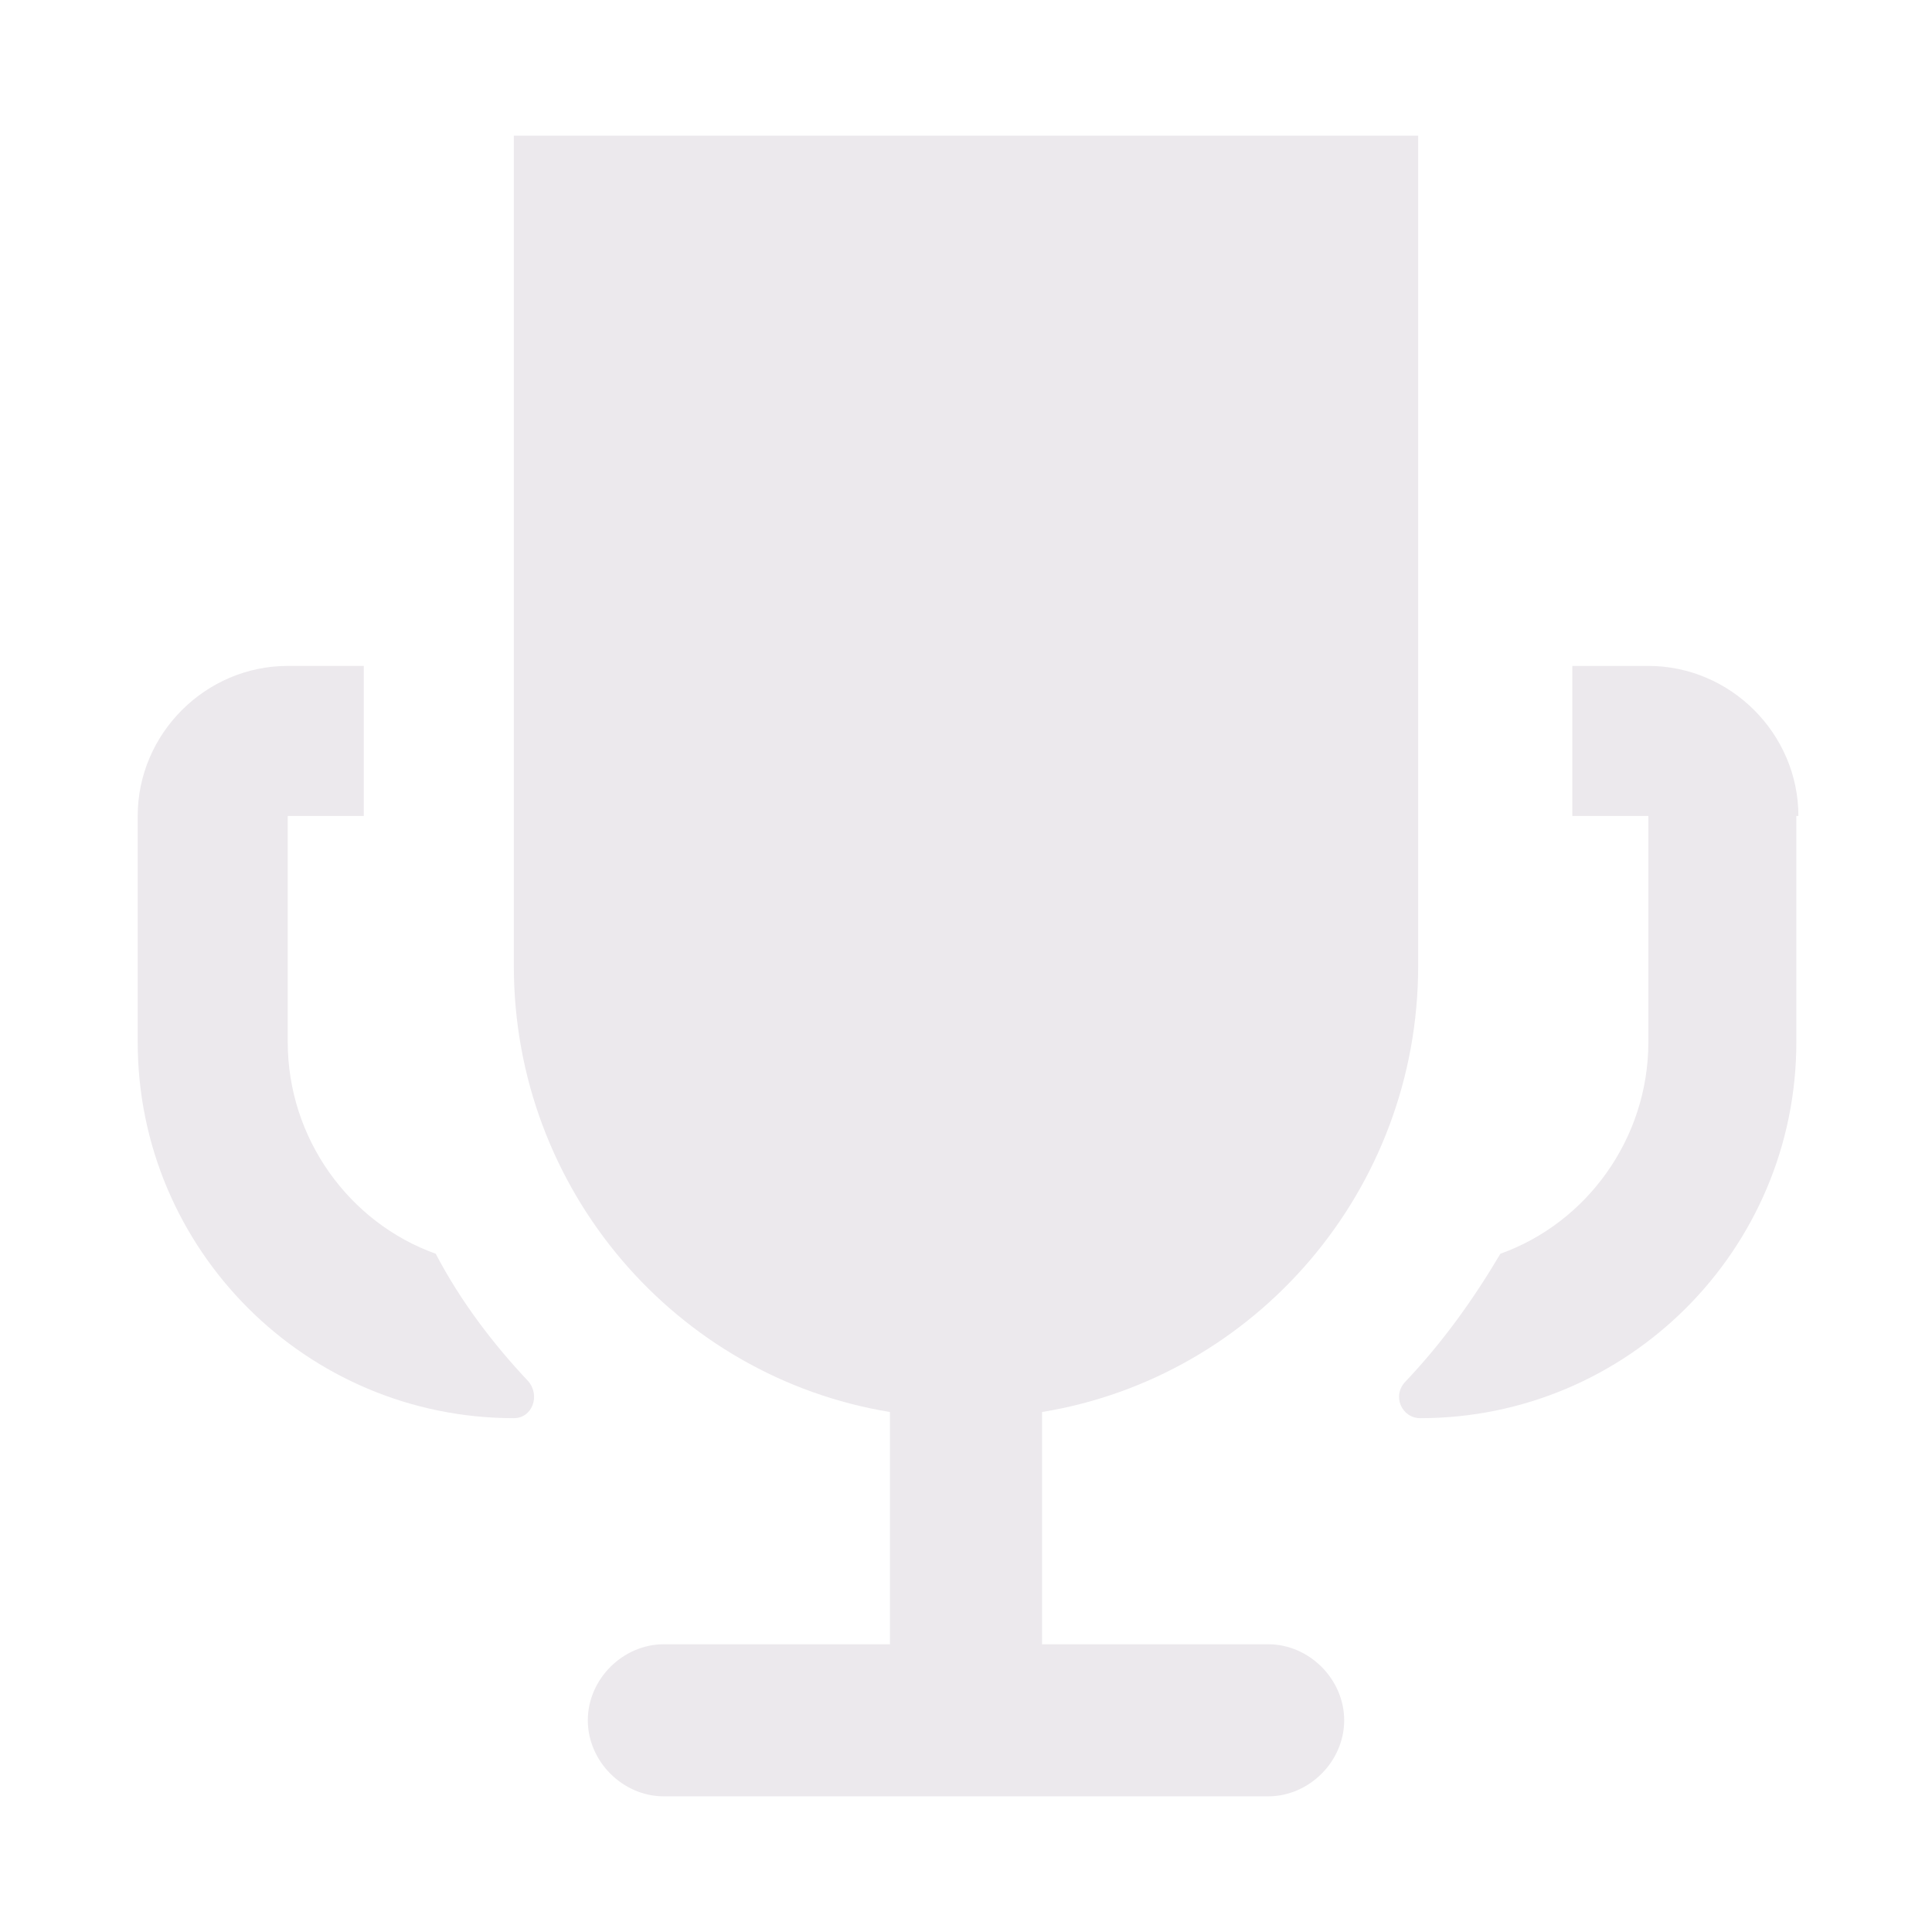
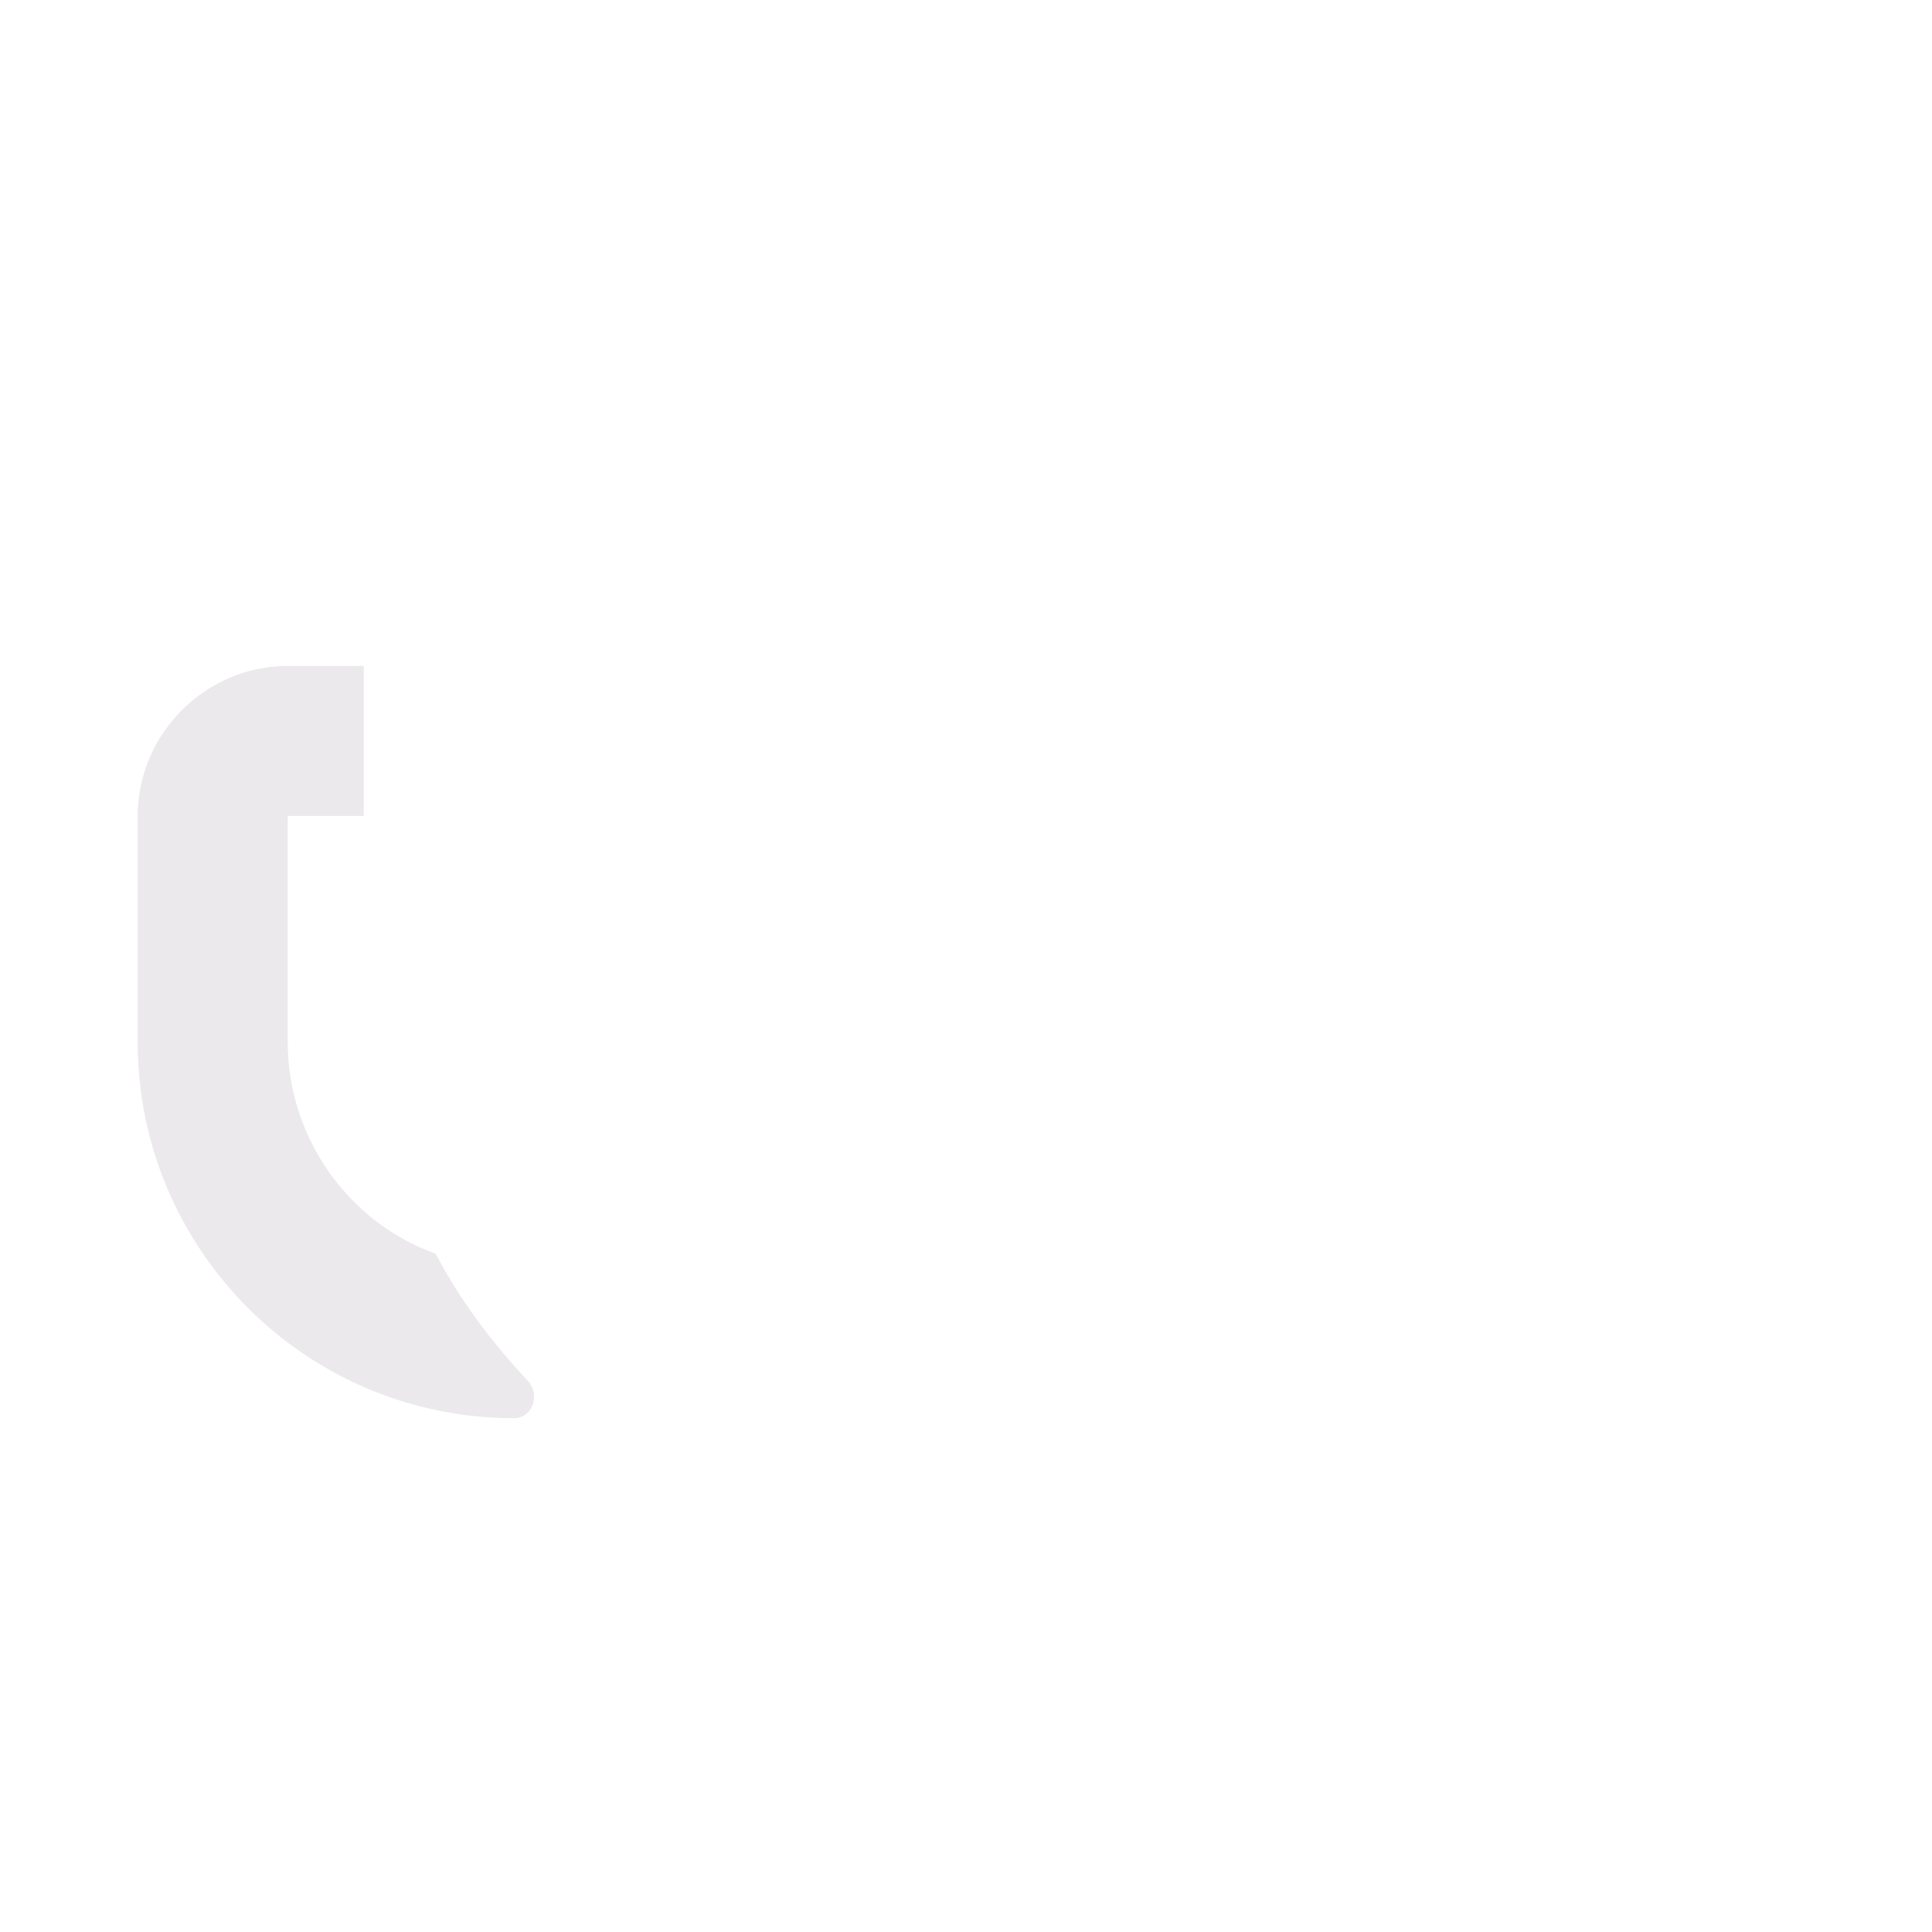
<svg xmlns="http://www.w3.org/2000/svg" id="Soccer_Ball" data-name="Soccer Ball" version="1.1" viewBox="0 0 94 94">
  <defs>
    <style>
      .cls-1 {
        fill: #ece9ed;
        stroke-width: 0px;
      }
    </style>
  </defs>
-   <path class="cls-1" d="M50.7,68.7v11.3h11c2,0,3.7,1.7,3.7,3.7s-1.7,3.7-3.7,3.7h-29.4c-2,0-3.7-1.7-3.7-3.7s1.7-3.7,3.7-3.7h11v-11.3c-10.4-1.7-18.3-10.8-18.3-21.7V6.6h44v40.4c0,10.9-7.9,20-18.3,21.7Z" />
  <path class="cls-1" d="M21.2,61c1.2,2.3,2.8,4.4,4.5,6.2.6.7.2,1.8-.7,1.8h0c-10.1,0-18.3-8.2-18.3-18.3v-11c0-4,3.3-7.3,7.3-7.3h3.7v7.3h-3.7v11c0,4.7,3,8.8,7.2,10.3Z" />
-   <path class="cls-1" d="M87.4,39.7v11c0,10.1-8.2,18.3-18.3,18.3h0c-.9,0-1.4-1.1-.7-1.8,1.8-1.9,3.3-4,4.6-6.2,4.2-1.5,7.2-5.6,7.2-10.3v-11h-3.7v-7.3h3.7c4,0,7.3,3.3,7.3,7.3Z" />
</svg>